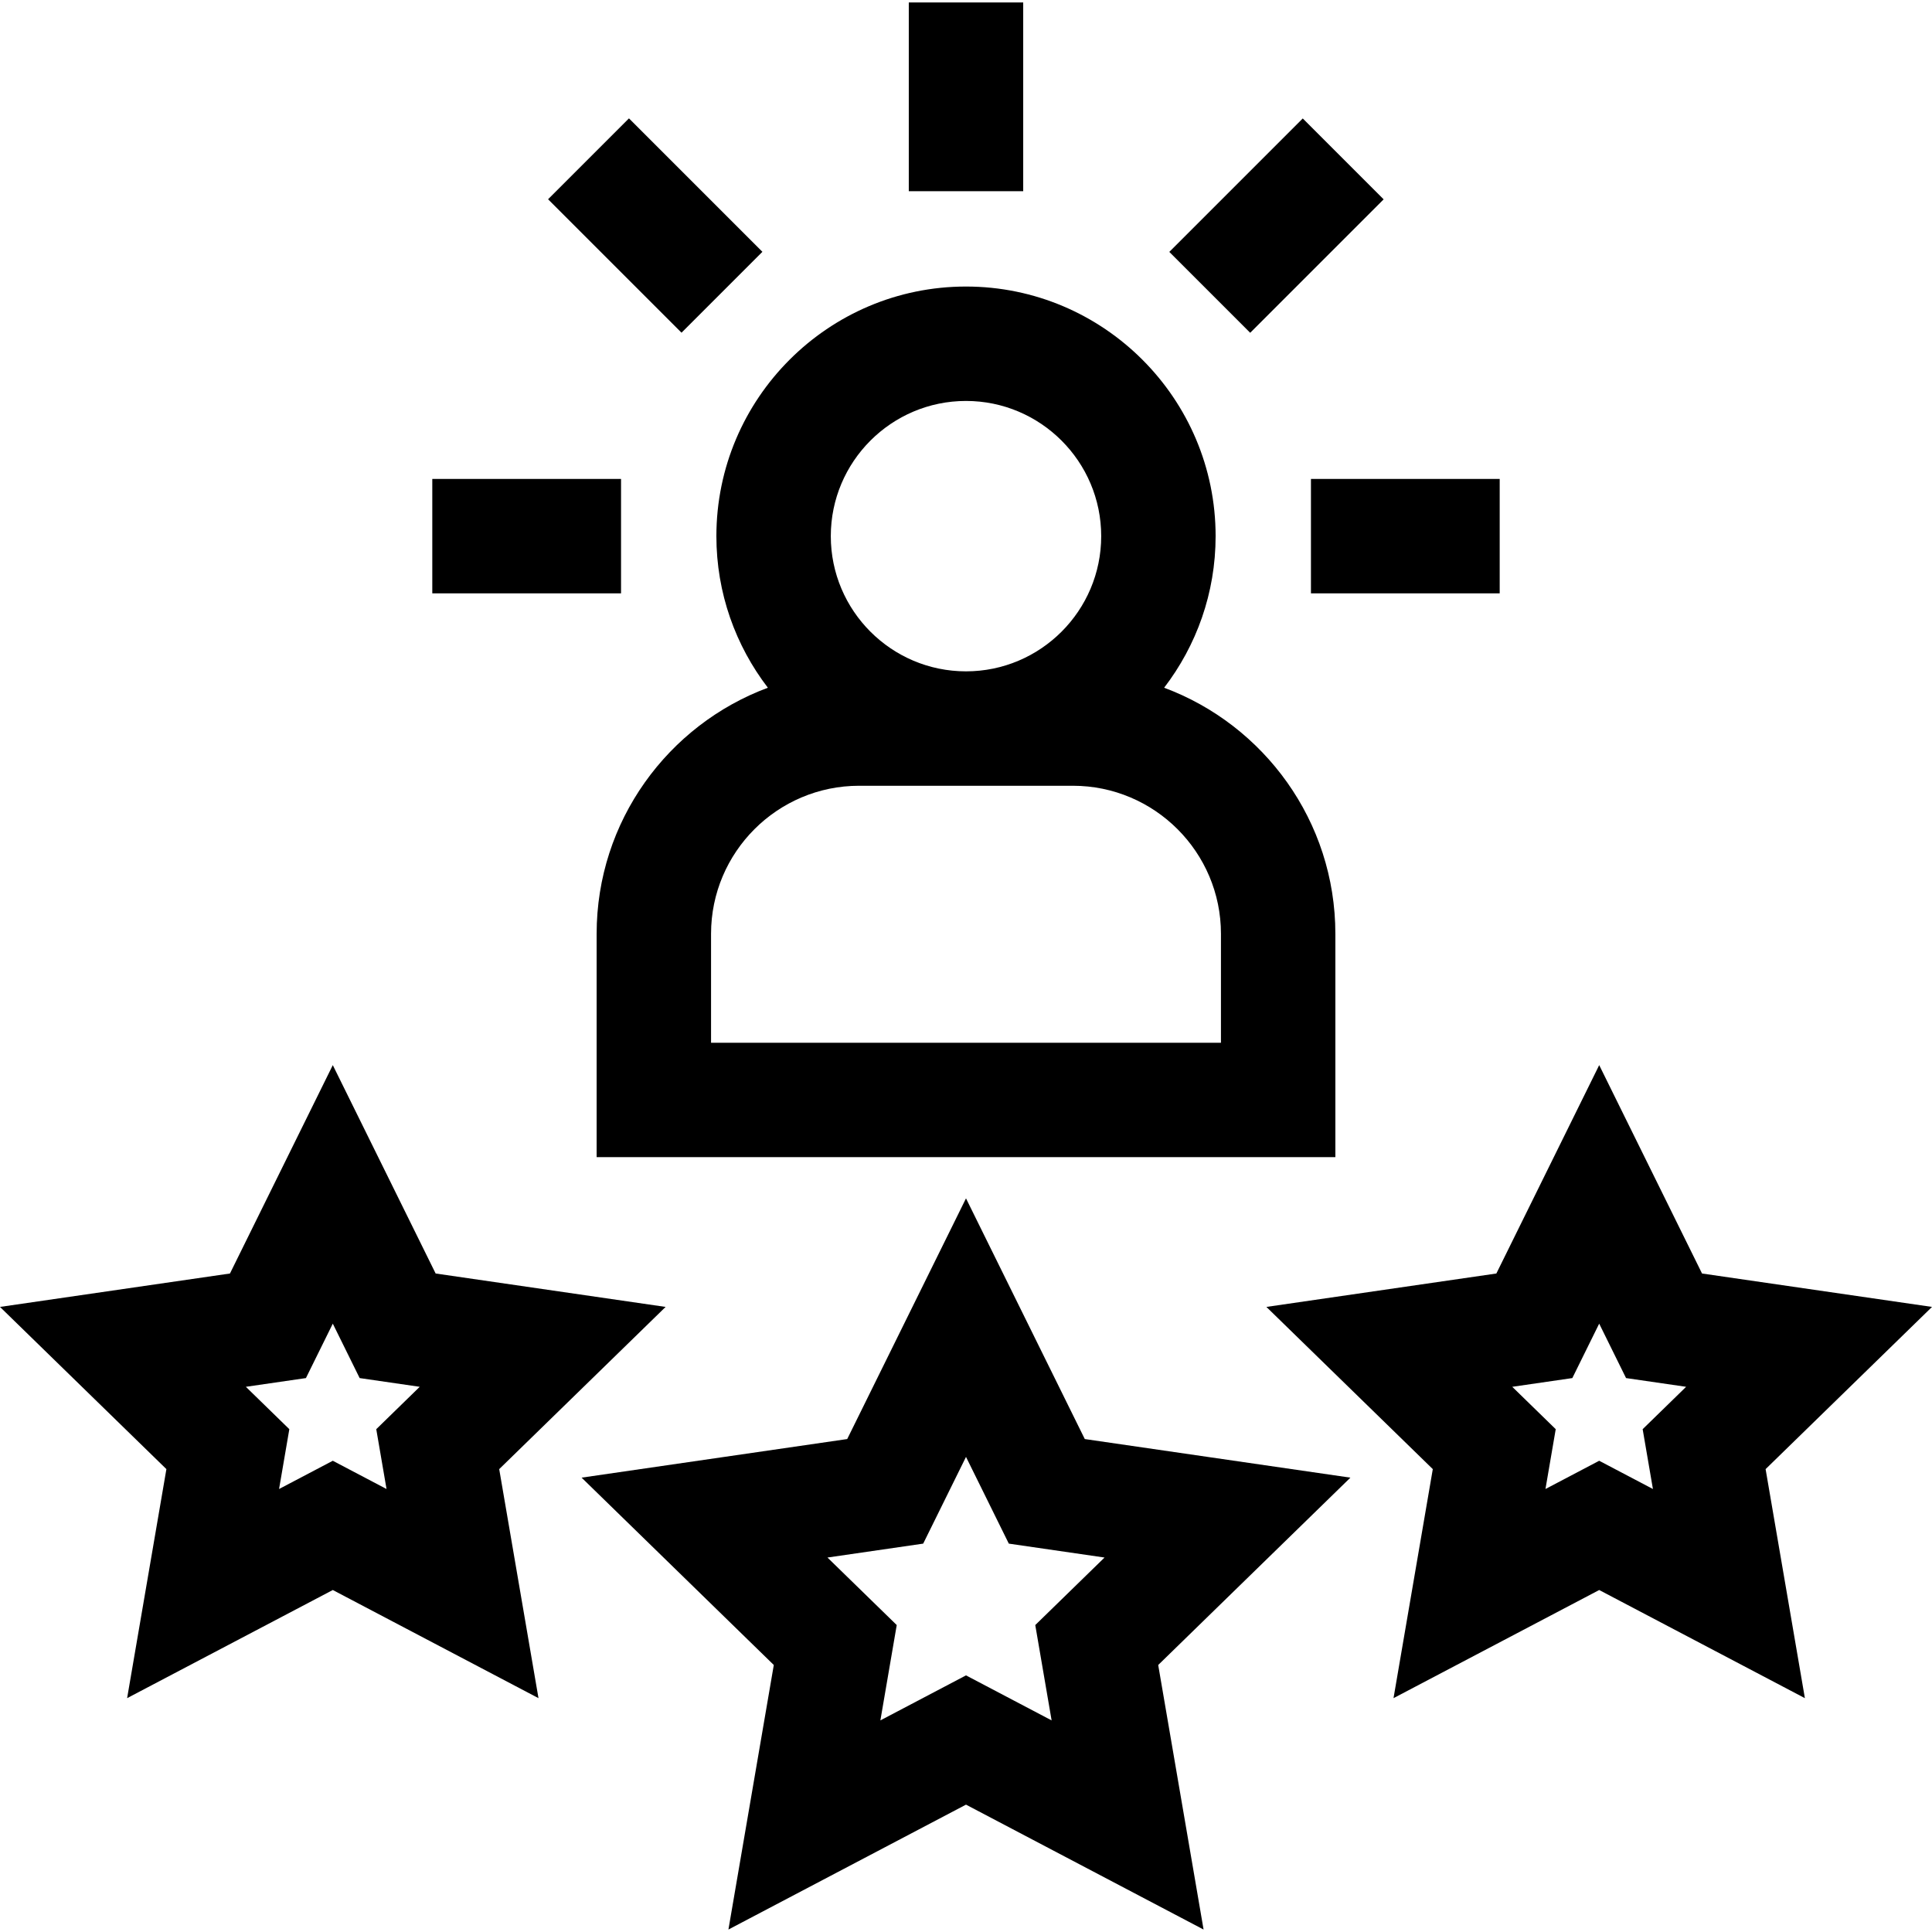
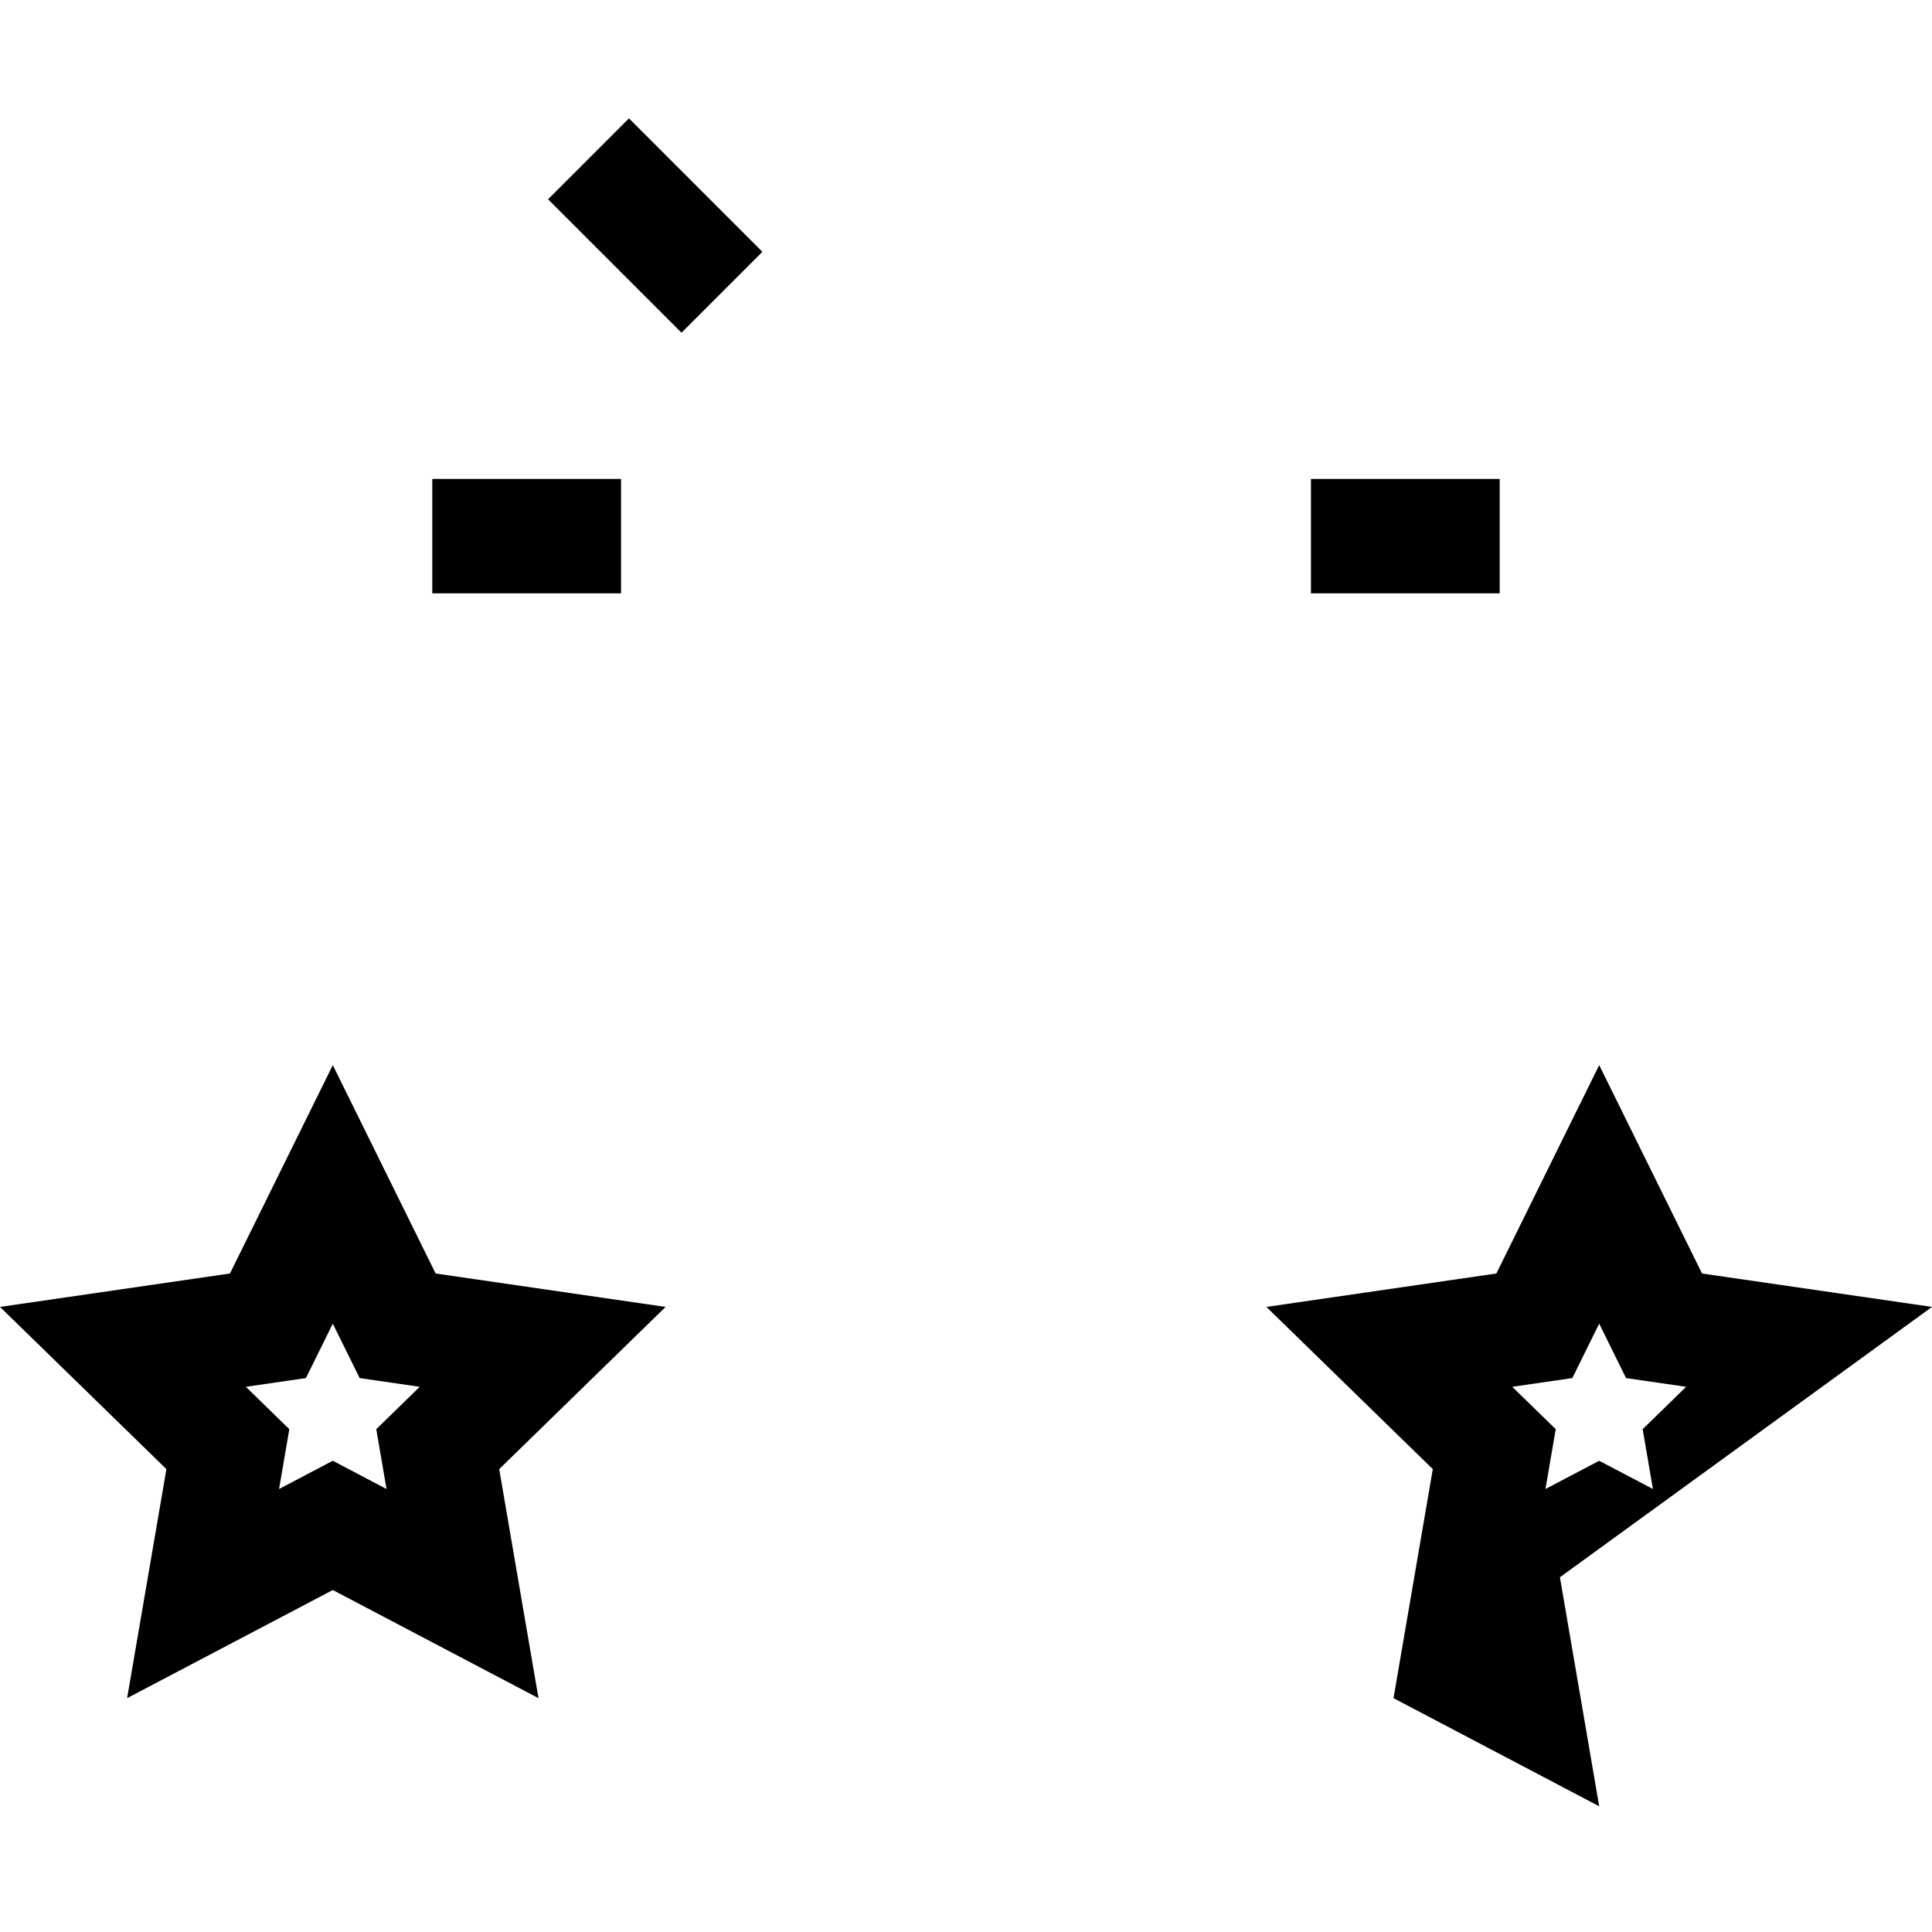
<svg xmlns="http://www.w3.org/2000/svg" version="1.1" id="Layer_1" x="0px" y="0px" viewBox="0 0 512 512" style="enable-background:new 0 0 512 512;" xml:space="preserve">
  <g>
    <g>
-       <path d="M357.871,391.592l-70.391-10.228L256,317.578l-31.48,63.786l-70.391,10.228l50.935,49.65l-12.024,70.107l62.96-33.1    l62.96,33.1l-12.024-70.107L357.871,391.592z M278.69,455.923L256,443.993l-22.69,11.929l4.334-25.265l-18.357-17.894    l25.369-3.686l11.345-22.987l11.345,22.987l25.369,3.686l-18.358,17.894L278.69,455.923z" />
-     </g>
+       </g>
  </g>
  <g>
    <g>
-       <path d="M512,346.347l-60.942-8.856l-27.253-55.223l-27.254,55.223l-60.942,8.856l44.098,42.985l-10.41,60.696l54.509-28.657    l54.508,28.657l-10.41-60.696L512,346.347z M438.042,394.602l-14.238-7.485l-14.239,7.485l2.719-15.855l-11.519-11.229    l15.919-2.313l7.119-14.424l7.118,14.424l15.919,2.313l-11.519,11.229L438.042,394.602z" />
+       <path d="M512,346.347l-60.942-8.856l-27.253-55.223l-27.254,55.223l-60.942,8.856l44.098,42.985l-10.41,60.696l54.508,28.657l-10.41-60.696L512,346.347z M438.042,394.602l-14.238-7.485l-14.239,7.485l2.719-15.855l-11.519-11.229    l15.919-2.313l7.119-14.424l7.118,14.424l15.919,2.313l-11.519,11.229L438.042,394.602z" />
    </g>
  </g>
  <g>
    <g>
      <path d="M176.392,346.347l-60.942-8.856l-27.254-55.223l-27.253,55.223L0,346.347l44.098,42.985l-10.41,60.696l54.508-28.657    l54.509,28.657l-10.41-60.696L176.392,346.347z M102.434,394.602l-14.239-7.485l-14.238,7.485l2.719-15.855l-11.519-11.229    l15.919-2.313l7.118-14.424l7.119,14.424l15.919,2.313l-11.519,11.23L102.434,394.602z" />
    </g>
  </g>
  <g>
    <g>
-       <path d="M308.507,182.256c8.547-11.146,13.643-25.07,13.643-40.17c0-36.476-29.675-66.15-66.15-66.15s-66.15,29.674-66.15,66.15    c0,15.1,5.096,29.024,13.644,40.17c-26.469,9.845-45.379,35.362-45.379,65.219v59.184h195.771v-59.184    C353.886,217.619,334.976,192.102,308.507,182.256z M256,106.256c19.756,0,35.829,16.073,35.829,35.829    S275.756,177.914,256,177.914c-19.756,0-35.829-16.072-35.829-35.828S236.244,106.256,256,106.256z M323.565,276.338h-135.13    v-28.863c0-21.637,17.603-39.239,39.239-39.239h56.651c21.637,0,39.24,17.602,39.24,39.239V276.338z" />
-     </g>
+       </g>
  </g>
  <g>
    <g>
-       <rect x="240.839" y="0.651" width="30.321" height="50.019" />
-     </g>
+       </g>
  </g>
  <g>
    <g>
      <rect x="158.511" y="34.748" transform="matrix(0.707 -0.707 0.707 0.707 8.612 140.307)" width="30.321" height="50.019" />
    </g>
  </g>
  <g>
    <g>
      <rect x="114.562" y="126.923" width="50.019" height="30.321" />
    </g>
  </g>
  <g>
    <g>
      <rect x="347.416" y="126.923" width="50.019" height="30.321" />
    </g>
  </g>
  <g>
    <g>
-       <rect x="313.313" y="44.603" transform="matrix(0.707 -0.707 0.707 0.707 56.833 256.734)" width="50.019" height="30.321" />
-     </g>
+       </g>
  </g>
  <g>
</g>
  <g>
</g>
  <g>
</g>
  <g>
</g>
  <g>
</g>
  <g>
</g>
  <g>
</g>
  <g>
</g>
  <g>
</g>
  <g>
</g>
  <g>
</g>
  <g>
</g>
  <g>
</g>
  <g>
</g>
  <g>
</g>
</svg>